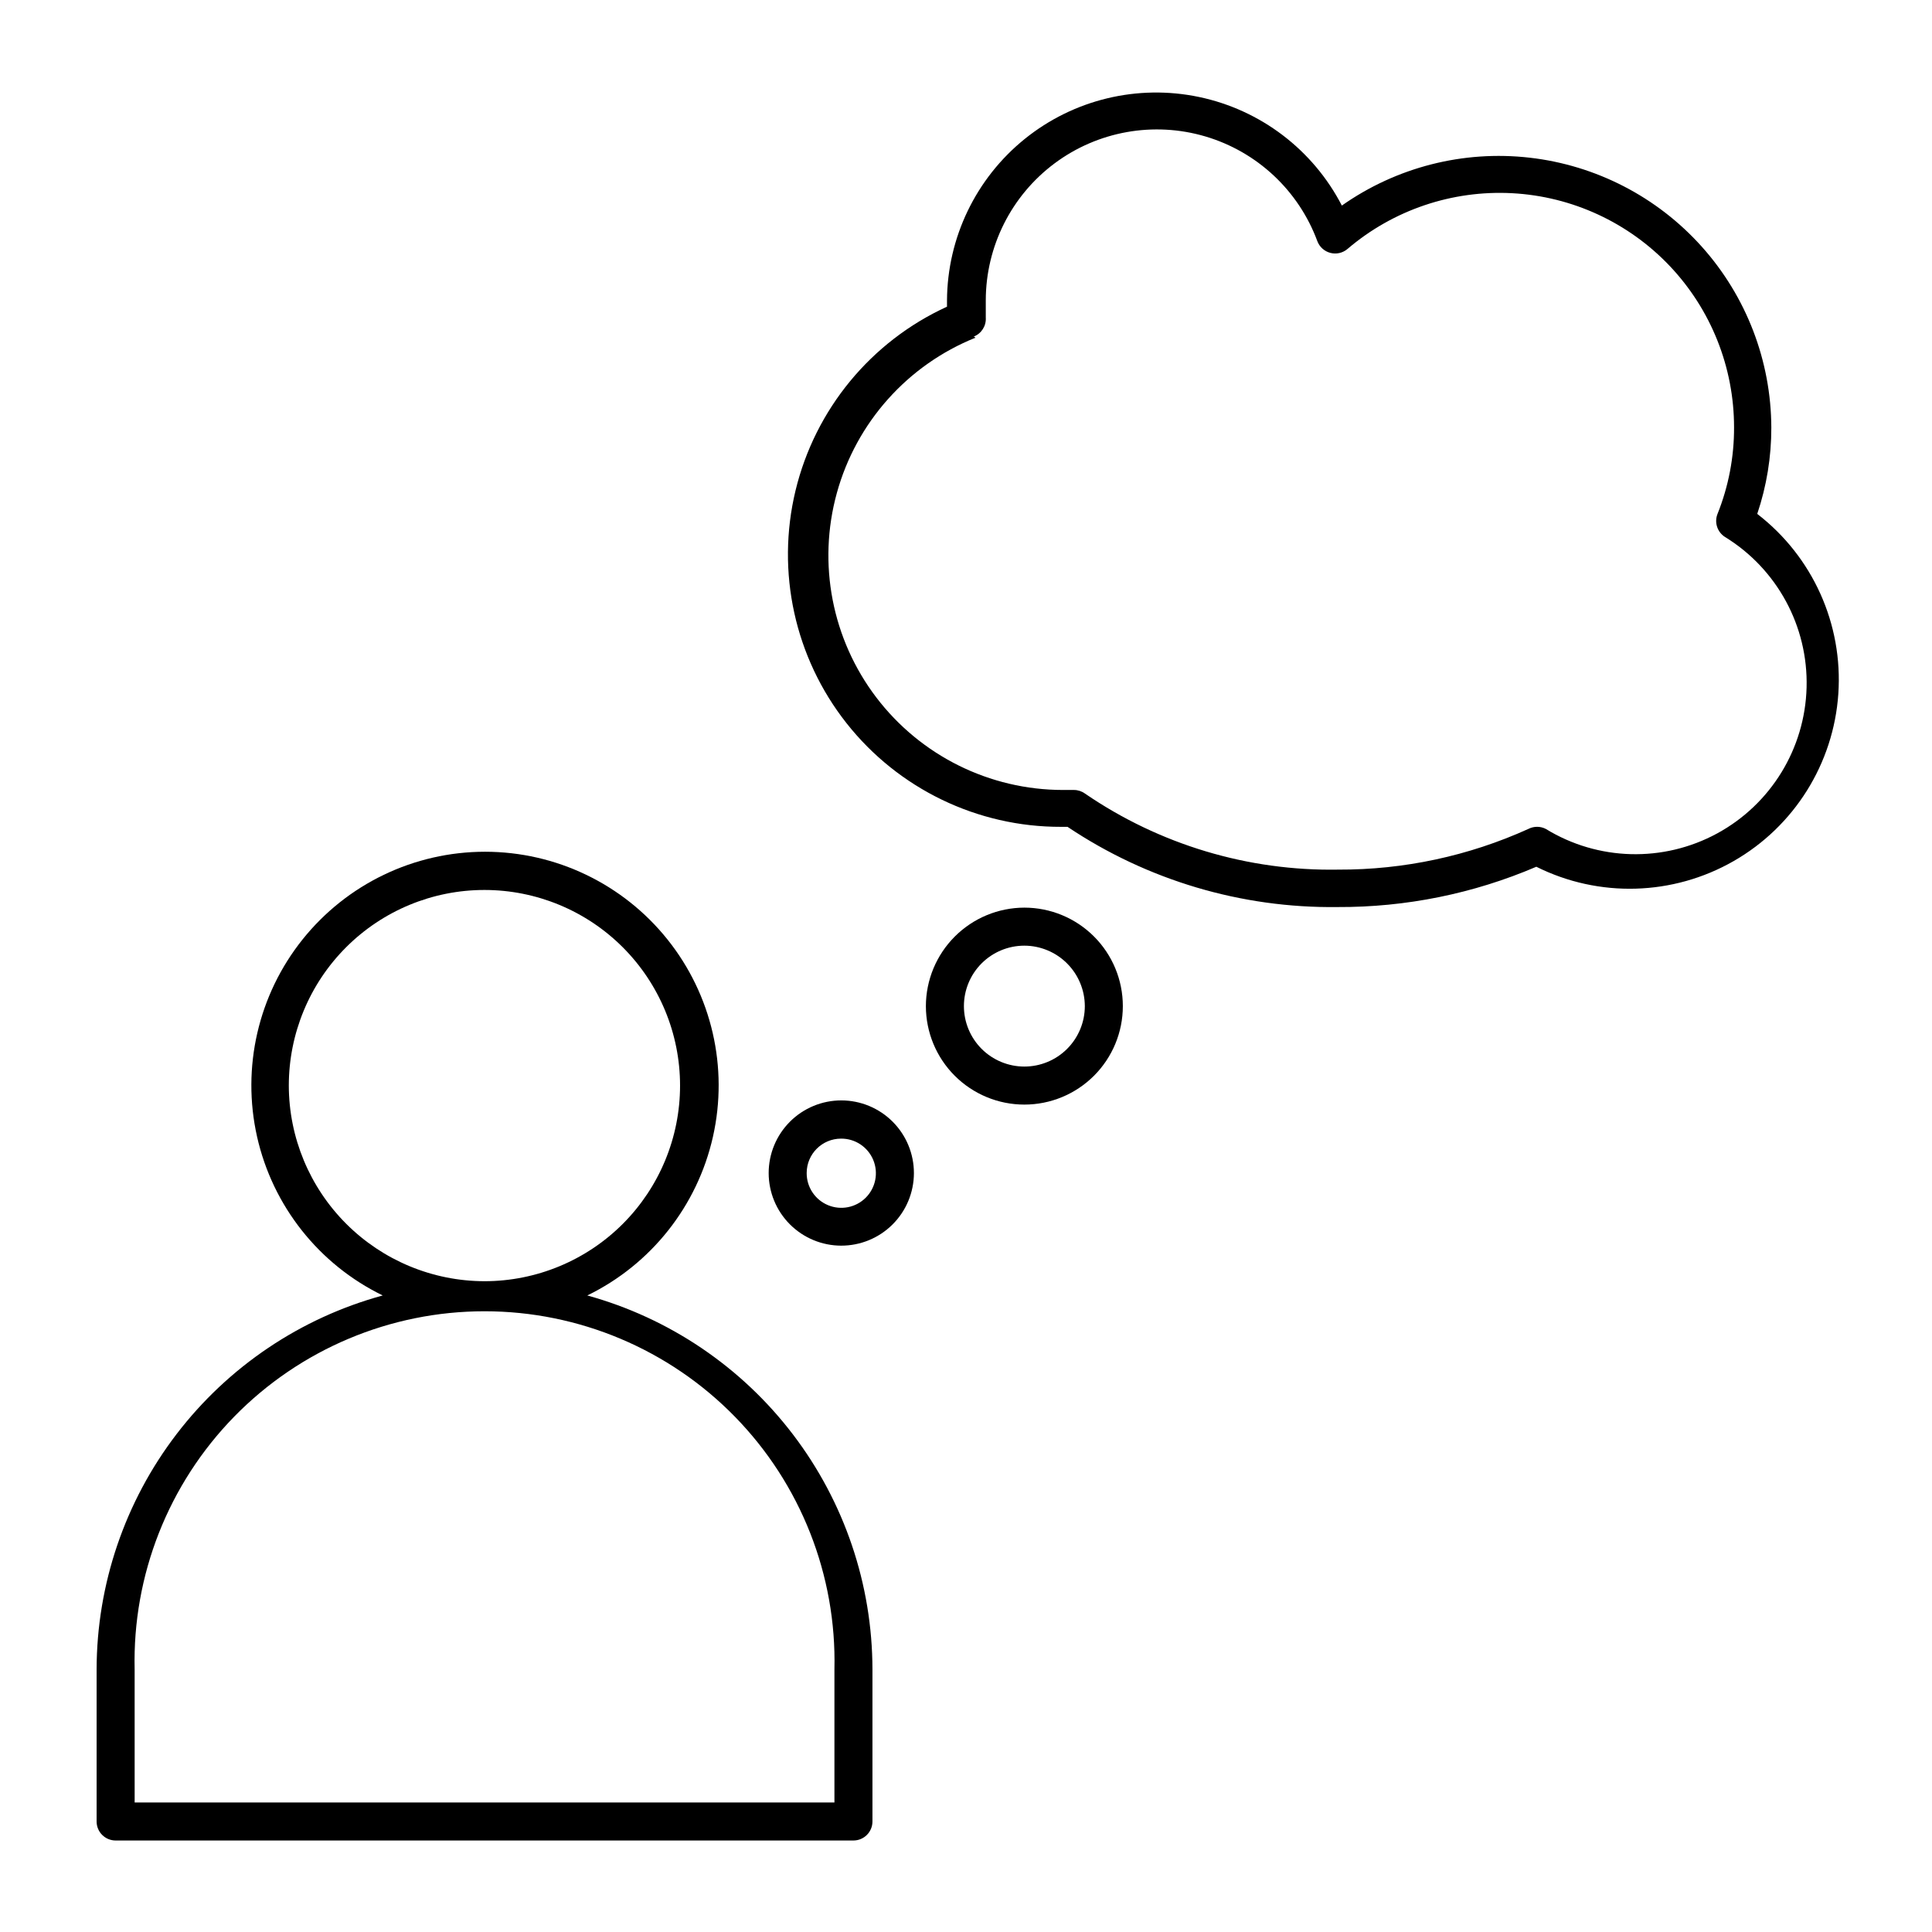
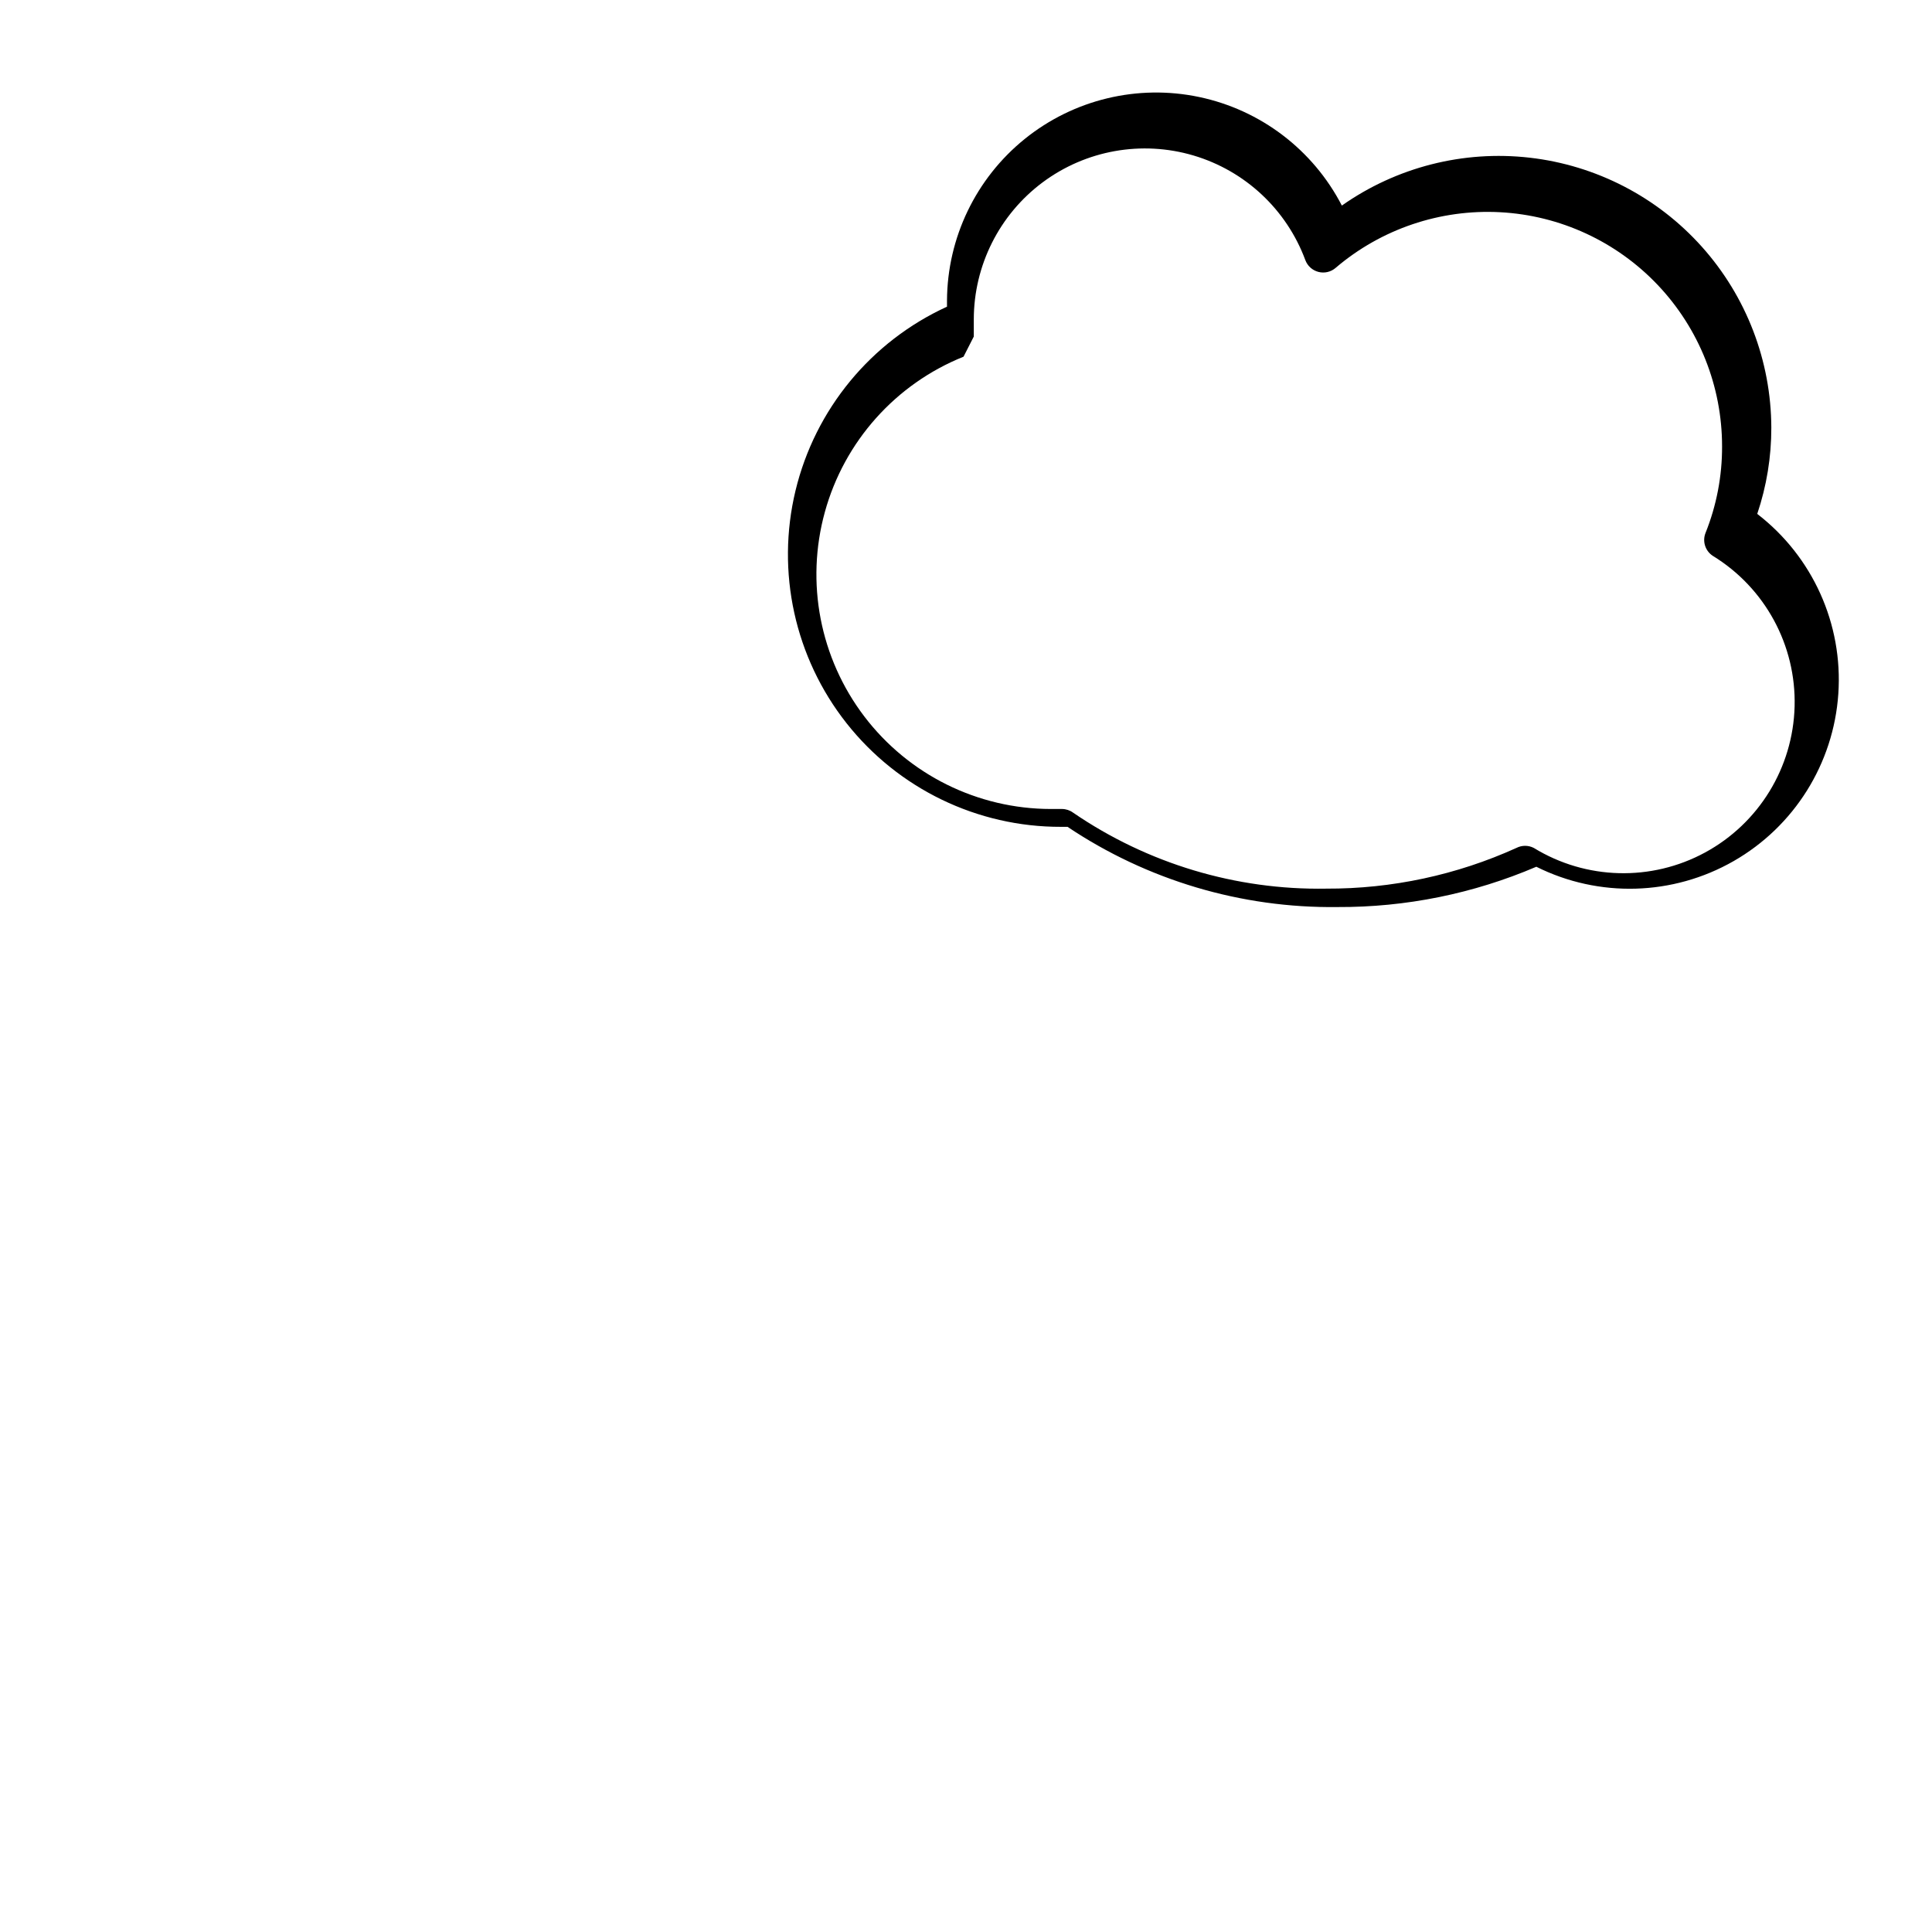
<svg xmlns="http://www.w3.org/2000/svg" fill="#000000" width="800px" height="800px" version="1.1" viewBox="144 144 512 512">
  <g>
-     <path d="m174.64 631.75h195.53c1.336 0 2.617-0.531 3.562-1.477 0.945-0.941 1.477-2.223 1.477-3.562v-40.305c-0.027-22.508-7.434-44.387-21.082-62.285-13.648-17.898-32.789-30.828-54.488-36.812 16.914-8.234 29.164-23.711 33.301-42.066 4.133-18.352-0.301-37.586-12.051-52.277s-29.543-23.246-48.355-23.246-36.605 8.555-48.355 23.246-16.184 33.926-12.051 52.277c4.133 18.355 16.387 33.832 33.301 42.066-21.746 5.938-40.941 18.848-54.641 36.75-13.699 17.902-21.141 39.809-21.184 62.348v40.305c0 1.34 0.531 2.621 1.477 3.562 0.945 0.945 2.227 1.477 3.562 1.477zm45.898-200.06c0-13.75 5.461-26.934 15.184-36.656 9.723-9.723 22.906-15.184 36.656-15.184s26.938 5.461 36.66 15.184c9.719 9.723 15.184 22.906 15.184 36.656s-5.465 26.938-15.184 36.66c-9.723 9.719-22.91 15.184-36.66 15.184-13.742-0.027-26.91-5.5-36.629-15.215-9.715-9.715-15.188-22.887-15.211-36.629zm-40.859 154.72c-0.582-24.965 8.93-49.113 26.379-66.977 17.453-17.863 41.371-27.934 66.348-27.934 24.973 0 48.891 10.07 66.344 27.934 17.453 17.863 26.965 42.012 26.383 66.977v35.266l-185.45 0.004z" />
-     <path d="m425.19 363.12h1.715c21.145 14.168 46.09 21.582 71.539 21.258 18.113 0.086 36.051-3.547 52.699-10.68 16.582 8.273 36.199 7.711 52.281-1.496 16.078-9.207 26.492-25.844 27.75-44.328 1.262-18.488-6.805-36.379-21.488-47.684 2.484-7.367 3.746-15.094 3.731-22.871-0.062-17.699-6.617-34.758-18.422-47.945-11.805-13.184-28.039-21.578-45.621-23.586-17.586-2.012-35.293 2.504-49.77 12.688-7.648-14.789-21.543-25.355-37.836-28.773-16.293-3.422-33.258 0.664-46.211 11.125-12.949 10.461-20.512 26.188-20.594 42.836v1.613c-20.148 9.223-34.945 27.184-40.141 48.723-5.191 21.543-0.207 44.273 13.523 61.664 13.73 17.391 34.688 27.512 56.844 27.457zm-23.125-129.93c2.047-0.809 3.328-2.848 3.176-5.039v-4.535c0.008-14.293 6.758-27.75 18.211-36.305 11.457-8.551 26.273-11.203 39.984-7.152 13.707 4.055 24.703 14.332 29.668 27.738 0.578 1.551 1.875 2.715 3.477 3.125 1.594 0.41 3.285 0.016 4.535-1.059 12.105-10.324 27.715-15.605 43.602-14.762 15.891 0.844 30.848 7.754 41.793 19.301 10.945 11.551 17.039 26.859 17.031 42.77 0.027 7.852-1.461 15.637-4.383 22.922-0.891 2.242-0.066 4.797 1.965 6.098 13.82 8.477 22.074 23.688 21.641 39.895-0.43 16.211-9.473 30.961-23.727 38.695-14.254 7.731-31.551 7.273-45.375-1.203-1.453-0.754-3.18-0.754-4.637 0-15.82 7.168-33.004 10.848-50.379 10.781-23.918 0.41-47.371-6.633-67.109-20.152-0.848-0.617-1.871-0.953-2.922-0.957h-2.973c-19.398-0.02-37.676-9.09-49.422-24.531-11.742-15.438-15.609-35.473-10.449-54.172 5.156-18.703 18.75-33.922 36.746-41.156z" />
-     <path d="m366.9 474.11c5.106 0.012 10.012-2.004 13.629-5.609 3.621-3.602 5.656-8.496 5.668-13.602 0.008-5.109-2.016-10.012-5.621-13.625-3.606-3.617-8.5-5.652-13.609-5.656-5.106-0.004-10.008 2.023-13.617 5.633-3.613 3.609-5.644 8.508-5.644 13.613 0 5.094 2.019 9.984 5.617 13.59 3.602 3.609 8.48 5.641 13.578 5.656zm0-28.363c3.719-0.023 7.078 2.203 8.512 5.637 1.434 3.43 0.652 7.387-1.977 10.016-2.629 2.629-6.586 3.41-10.016 1.977-3.434-1.434-5.66-4.793-5.641-8.512 0-5.035 4.086-9.117 9.121-9.117z" />
-     <path d="m389.37 410.63c0 6.922 2.75 13.559 7.644 18.453s11.531 7.644 18.453 7.644 13.559-2.75 18.453-7.644 7.644-11.531 7.644-18.453-2.75-13.559-7.644-18.453-11.531-7.644-18.453-7.644c-6.918 0.012-13.547 2.766-18.438 7.66-4.891 4.891-7.644 11.52-7.66 18.438zm42.117 0h0.004c0 4.25-1.691 8.324-4.695 11.328-3.004 3.004-7.078 4.691-11.328 4.691s-8.324-1.688-11.328-4.691c-3.004-3.004-4.691-7.078-4.691-11.328s1.688-8.324 4.691-11.328c3.004-3.004 7.078-4.691 11.328-4.691 4.246 0.012 8.312 1.703 11.316 4.707 3 3 4.691 7.066 4.707 11.312z" />
+     <path d="m425.19 363.12h1.715c21.145 14.168 46.09 21.582 71.539 21.258 18.113 0.086 36.051-3.547 52.699-10.68 16.582 8.273 36.199 7.711 52.281-1.496 16.078-9.207 26.492-25.844 27.75-44.328 1.262-18.488-6.805-36.379-21.488-47.684 2.484-7.367 3.746-15.094 3.731-22.871-0.062-17.699-6.617-34.758-18.422-47.945-11.805-13.184-28.039-21.578-45.621-23.586-17.586-2.012-35.293 2.504-49.77 12.688-7.648-14.789-21.543-25.355-37.836-28.773-16.293-3.422-33.258 0.664-46.211 11.125-12.949 10.461-20.512 26.188-20.594 42.836v1.613c-20.148 9.223-34.945 27.184-40.141 48.723-5.191 21.543-0.207 44.273 13.523 61.664 13.73 17.391 34.688 27.512 56.844 27.457zm-23.125-129.93v-4.535c0.008-14.293 6.758-27.75 18.211-36.305 11.457-8.551 26.273-11.203 39.984-7.152 13.707 4.055 24.703 14.332 29.668 27.738 0.578 1.551 1.875 2.715 3.477 3.125 1.594 0.41 3.285 0.016 4.535-1.059 12.105-10.324 27.715-15.605 43.602-14.762 15.891 0.844 30.848 7.754 41.793 19.301 10.945 11.551 17.039 26.859 17.031 42.77 0.027 7.852-1.461 15.637-4.383 22.922-0.891 2.242-0.066 4.797 1.965 6.098 13.82 8.477 22.074 23.688 21.641 39.895-0.43 16.211-9.473 30.961-23.727 38.695-14.254 7.731-31.551 7.273-45.375-1.203-1.453-0.754-3.18-0.754-4.637 0-15.82 7.168-33.004 10.848-50.379 10.781-23.918 0.41-47.371-6.633-67.109-20.152-0.848-0.617-1.871-0.953-2.922-0.957h-2.973c-19.398-0.02-37.676-9.09-49.422-24.531-11.742-15.438-15.609-35.473-10.449-54.172 5.156-18.703 18.75-33.922 36.746-41.156z" />
  </g>
</svg>